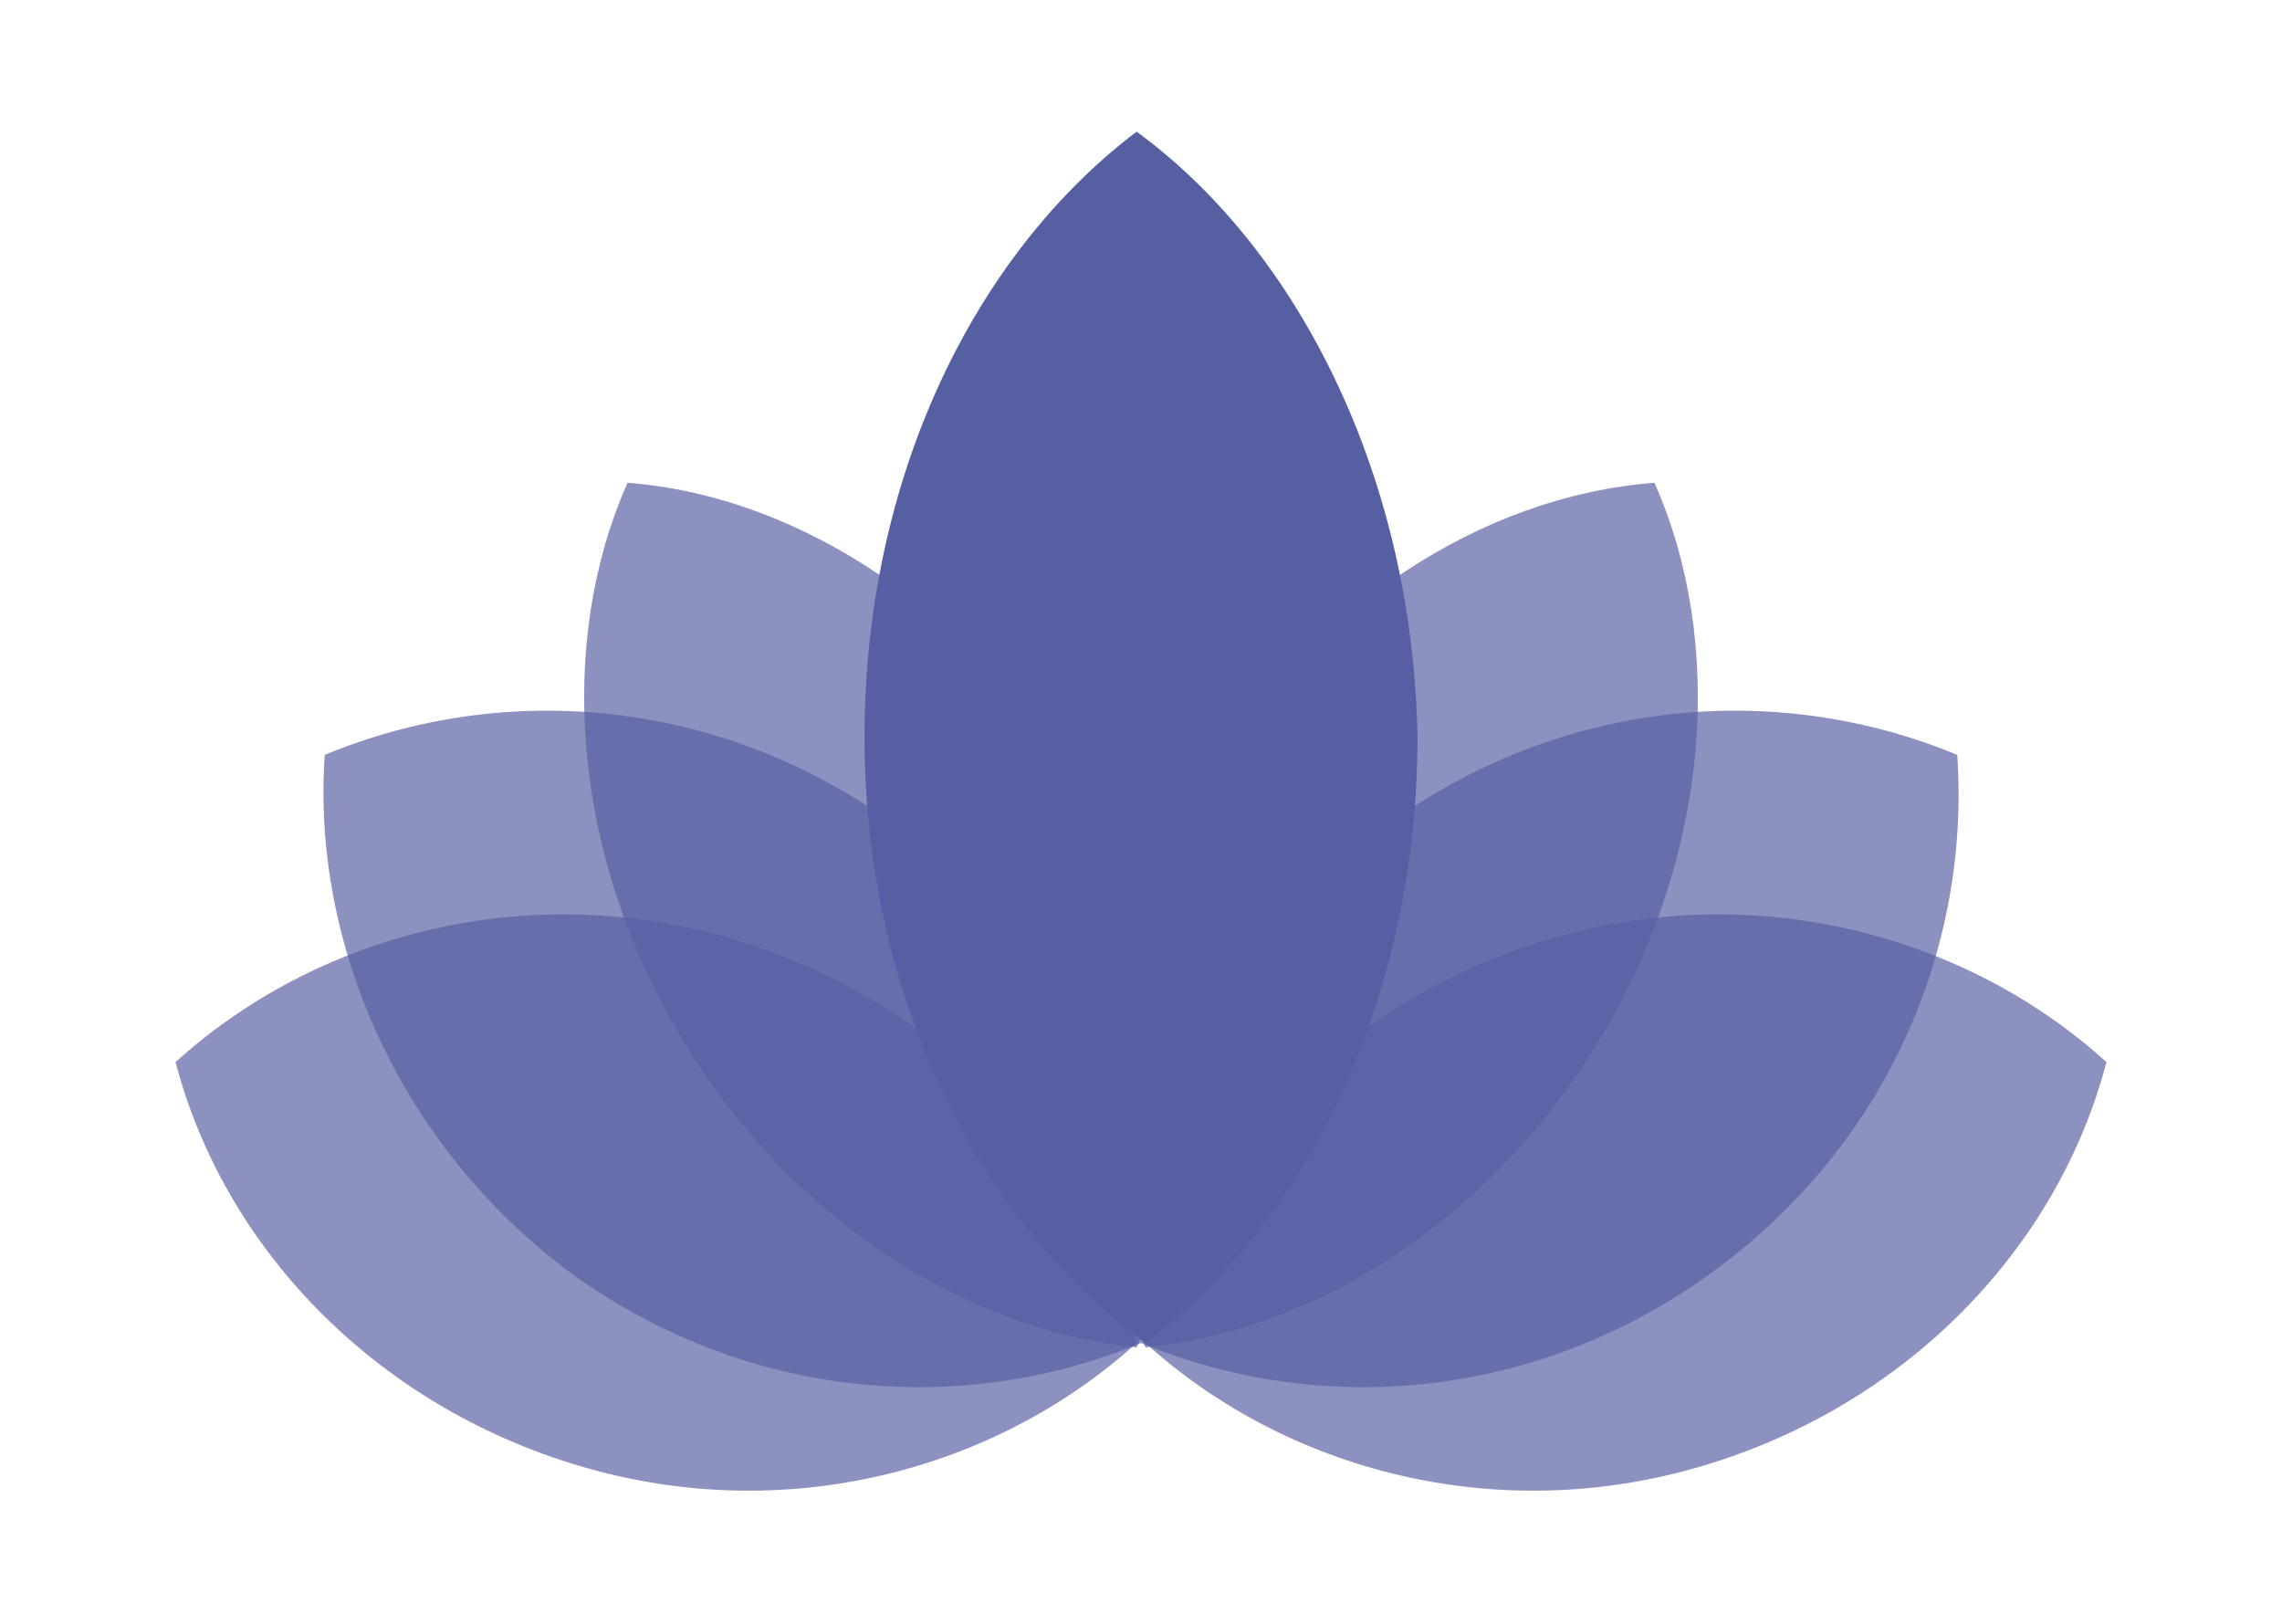
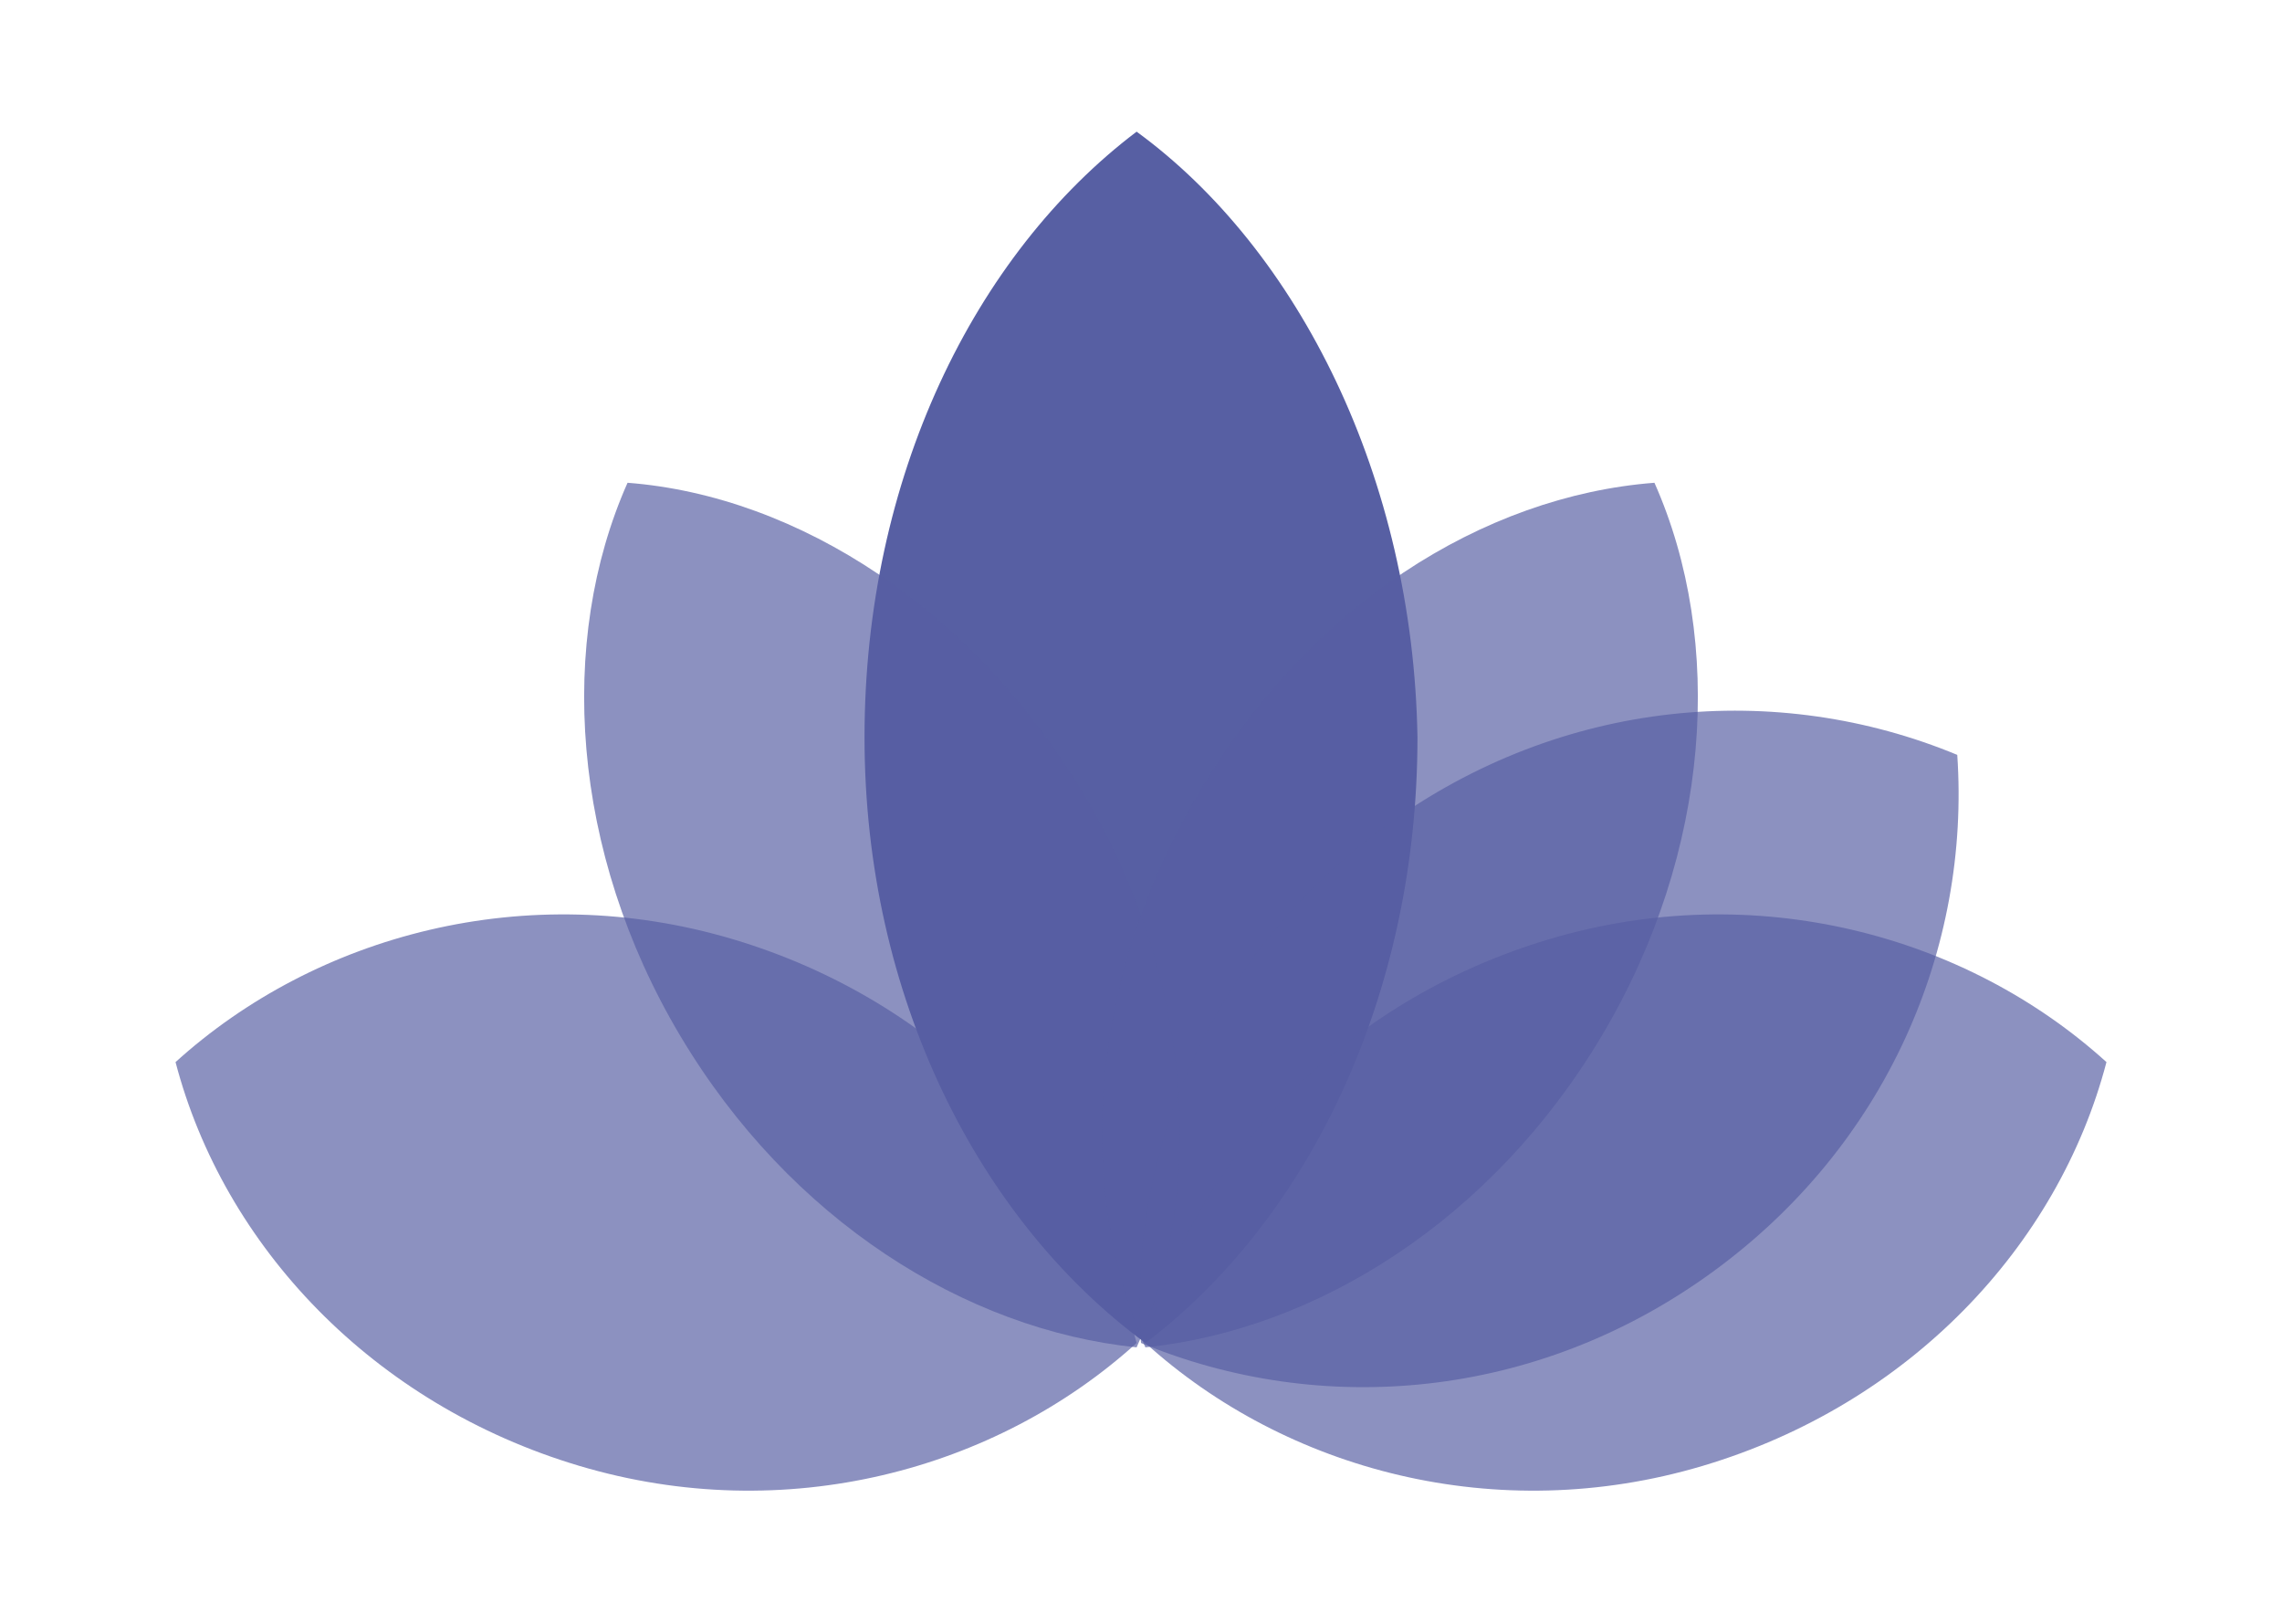
<svg xmlns="http://www.w3.org/2000/svg" id="Layer_1" x="0px" y="0px" viewBox="0 0 52 37" style="enable-background:new 0 0 52 37;" xml:space="preserve">
  <style type="text/css">	.st0{fill:#B97E5E;}	.st1{fill:#575FA3;}	.st2{opacity:0.49;}	.st3{opacity:0.68;fill:#575FA3;enable-background:new    ;}</style>
  <g>
    <path class="st3" d="M4,24.2c1.1,4.2,4.5,7.8,9.2,9.2s9.5,0.1,12.7-2.8c-1.1-4.2-4.5-7.8-9.2-9.2C12,20,7.2,21.3,4,24.2z" />
    <path class="st1" d="M25.9,3c-3.7,2.8-6.2,7.9-6.2,13.8s2.6,11,6.4,13.8c3.7-2.8,6.2-7.9,6.2-13.8C32.2,10.9,29.6,5.7,25.9,3z" />
-     <path class="st3" d="M7.4,17.2C7.1,21.5,9.1,26.1,13,29c4,2.9,8.9,3.3,13,1.6c0.3-4.4-1.6-8.9-5.6-11.8  C16.4,15.9,11.5,15.5,7.4,17.2z" />
    <path class="st3" d="M14.3,11c-1.6,3.6-1.3,8.4,1.2,12.6s6.5,6.7,10.4,7.1c1.6-3.6,1.3-8.4-1.2-12.6S18.2,11.3,14.3,11z" />
    <path class="st3" d="M48,24.2c-1.1,4.2-4.5,7.8-9.2,9.2c-4.7,1.4-9.5,0.1-12.7-2.8c1.1-4.2,4.5-7.8,9.2-9.2  C40,20,44.8,21.3,48,24.2z" />
    <path class="st3" d="M44.6,17.2c0.3,4.4-1.6,8.9-5.6,11.8c-4,2.9-8.9,3.3-13,1.6c-0.3-4.4,1.6-8.9,5.6-11.8  C35.6,15.9,40.5,15.5,44.6,17.2z" />
    <path class="st3" d="M37.7,11c1.6,3.6,1.3,8.4-1.2,12.6c-2.5,4.2-6.5,6.7-10.4,7.1c-1.6-3.6-1.3-8.4,1.2-12.6  C29.8,13.8,33.8,11.3,37.7,11z" />
  </g>
</svg>